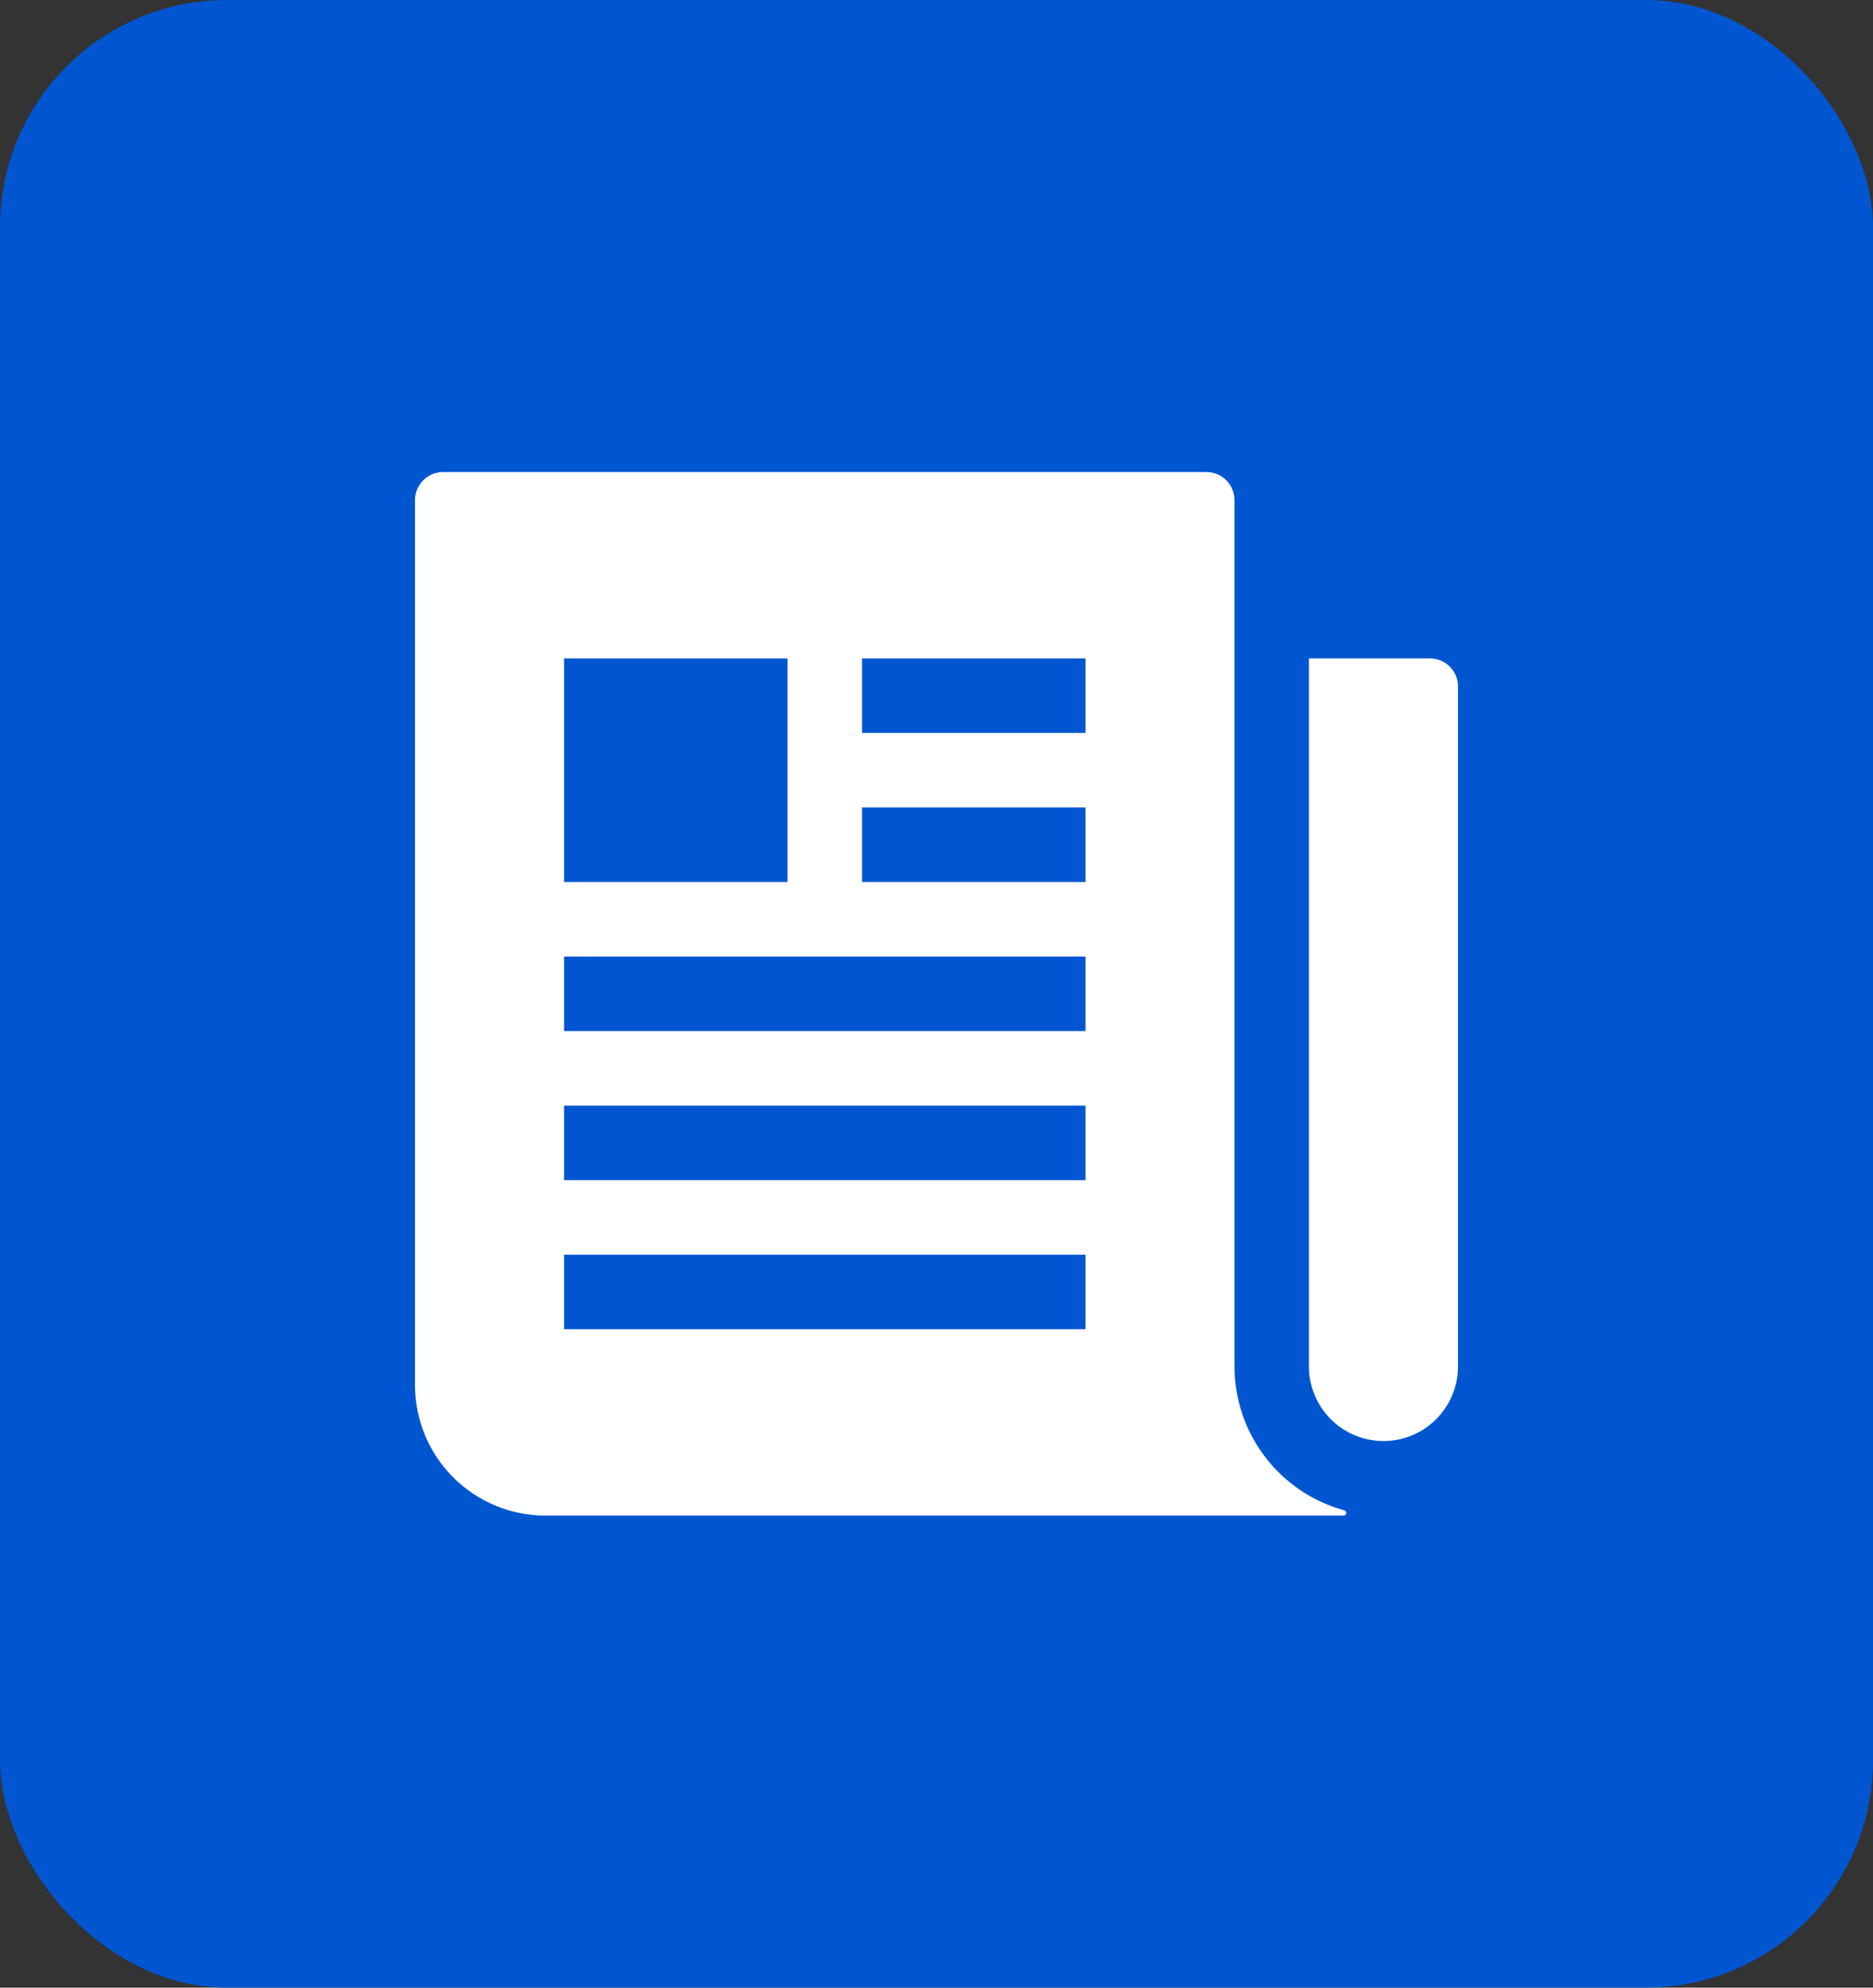
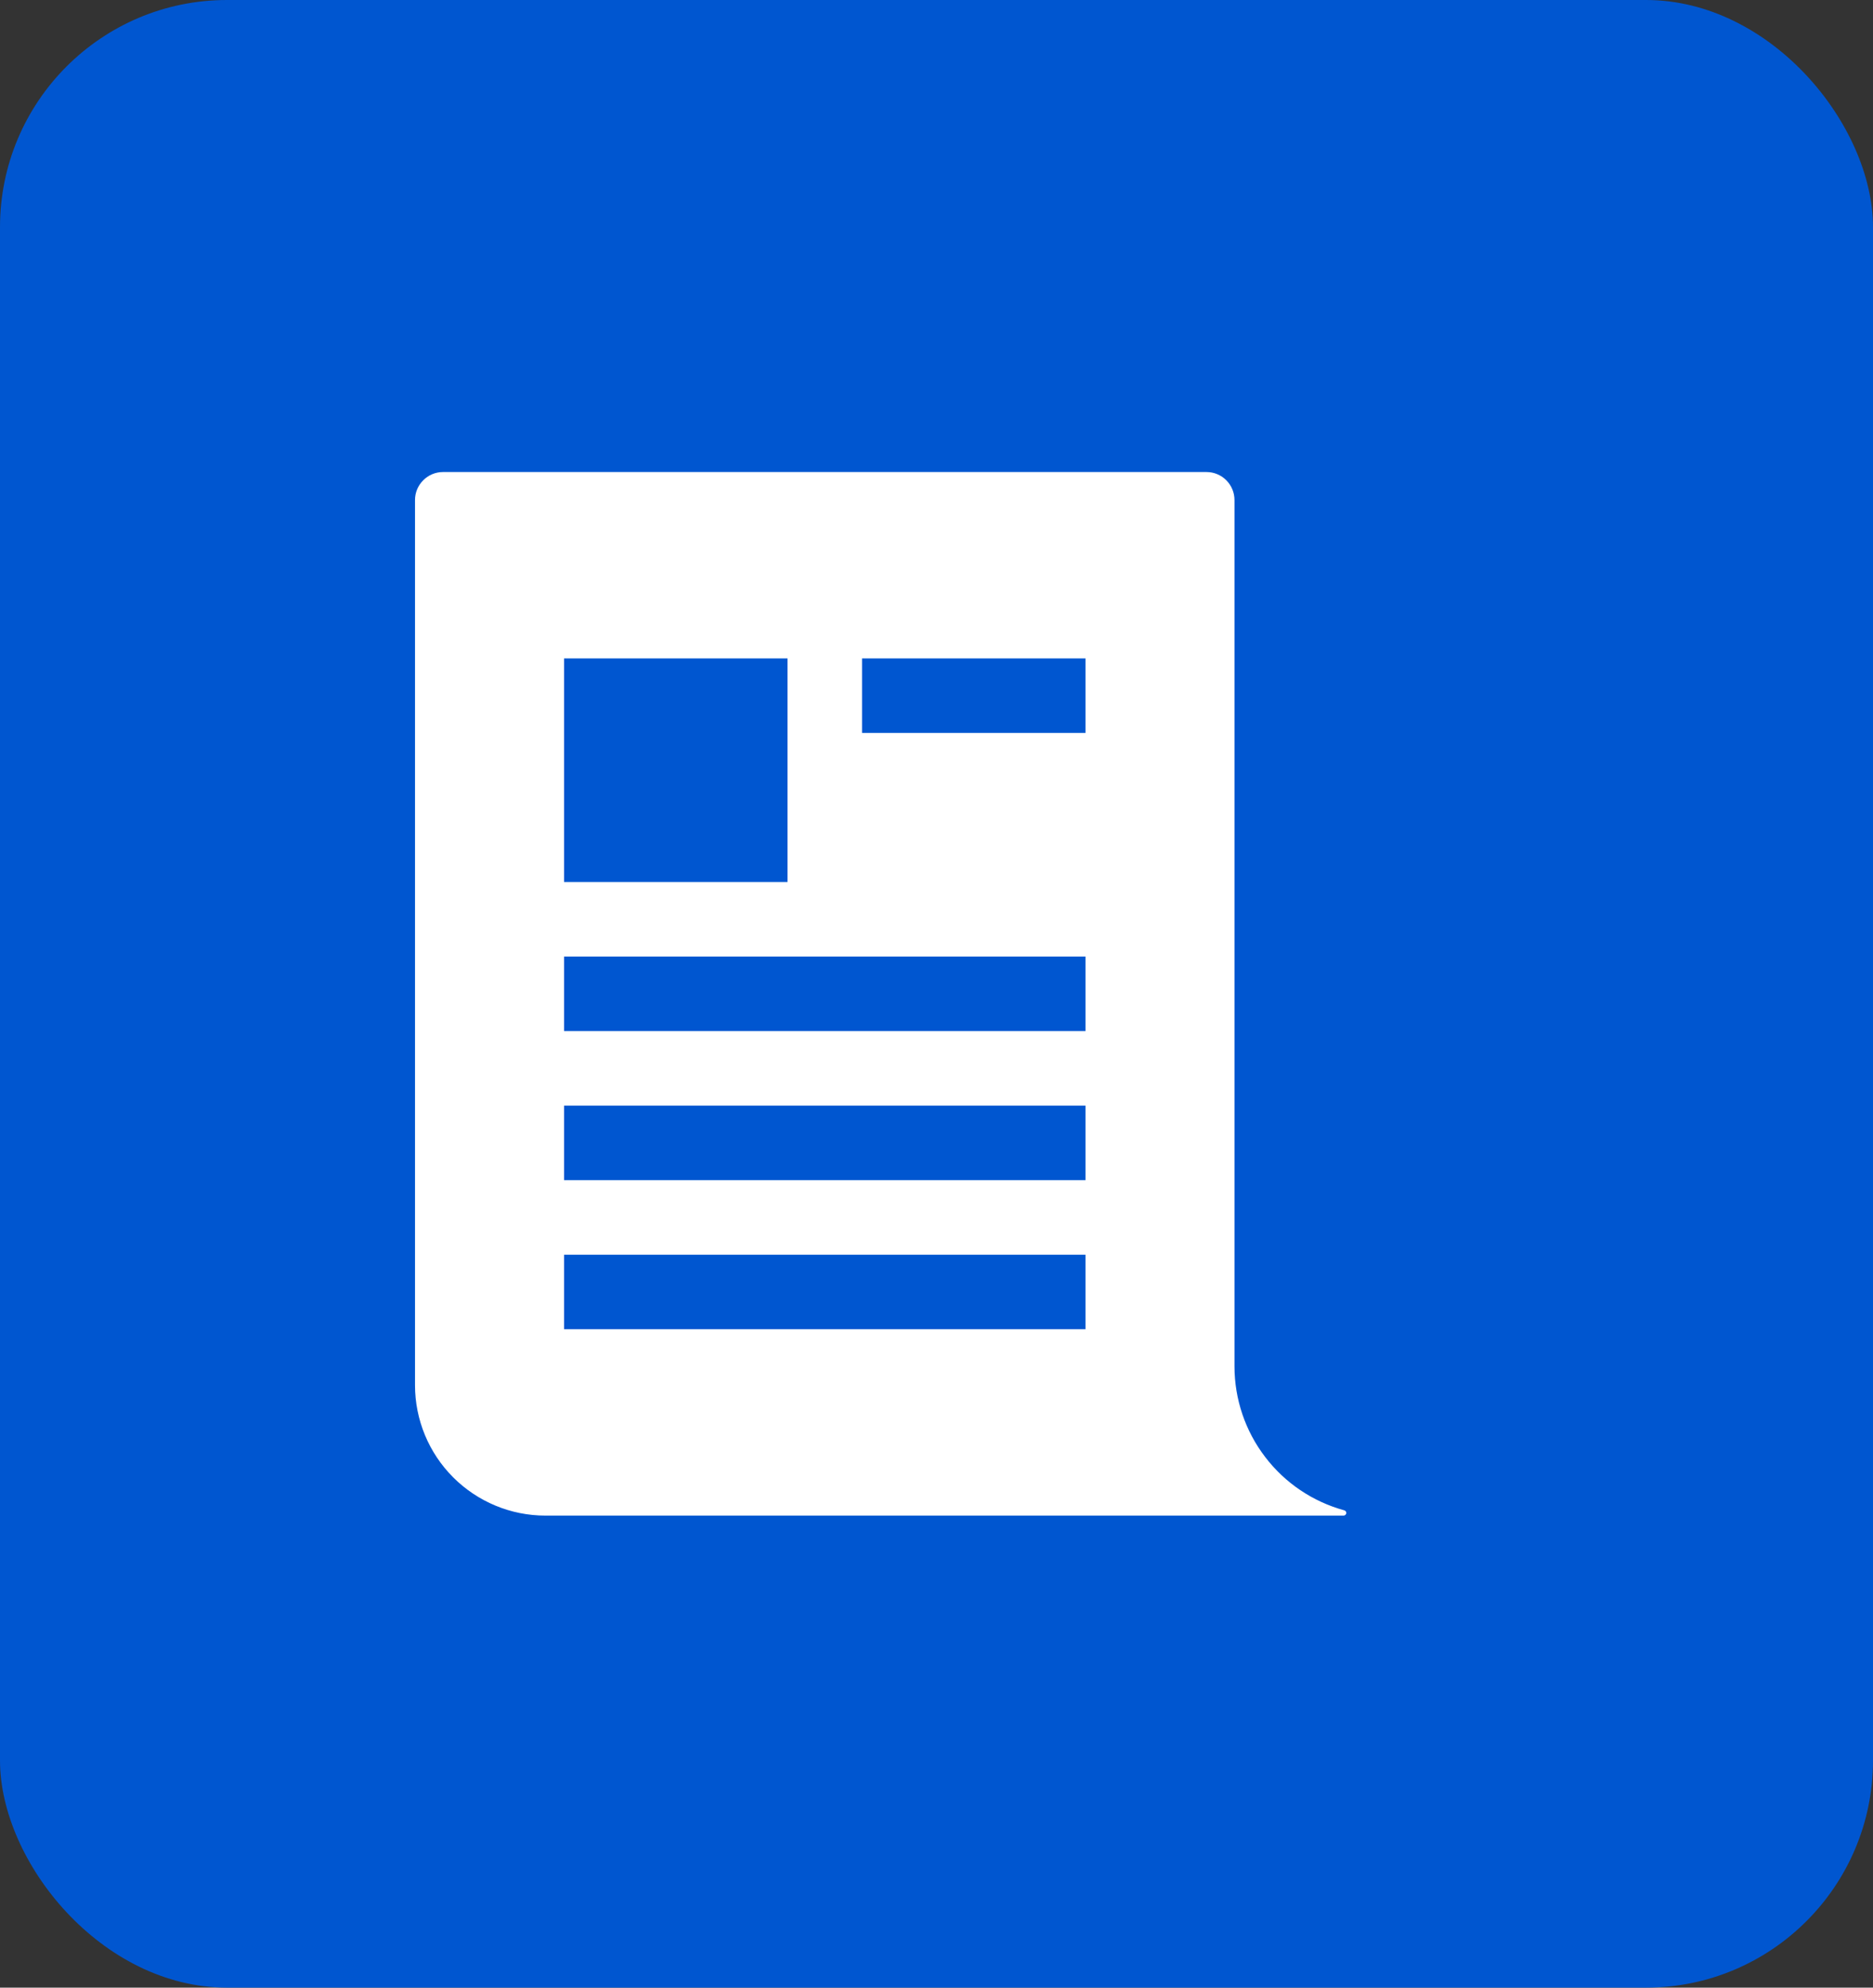
<svg xmlns="http://www.w3.org/2000/svg" width="33" height="35" viewBox="0 0 33 35" fill="none">
  <rect x="0" y="0" width="33" height="35" fill="#333333" stroke="none" />
  <rect width="33" height="35" rx="4" fill="#0056D0" />
-   <path d="M25.195 11.594H23.062V24.062C23.062 24.411 23.201 24.744 23.447 24.991C23.693 25.237 24.027 25.375 24.375 25.375C24.723 25.375 25.057 25.237 25.303 24.991C25.549 24.744 25.688 24.411 25.688 24.062V12.086C25.688 11.955 25.636 11.83 25.543 11.738C25.451 11.646 25.326 11.594 25.195 11.594Z" fill="white" />
-   <path d="M23.684 26.595C23.129 26.443 22.639 26.113 22.29 25.655C21.94 25.198 21.751 24.638 21.75 24.062V8.805C21.75 8.674 21.698 8.549 21.606 8.457C21.514 8.364 21.388 8.312 21.258 8.312H7.805C7.674 8.312 7.549 8.364 7.457 8.457C7.364 8.549 7.312 8.674 7.312 8.805V24.391C7.312 25 7.554 25.584 7.985 26.015C8.416 26.445 9 26.688 9.609 26.688H23.672C23.683 26.688 23.695 26.684 23.703 26.677C23.712 26.669 23.718 26.659 23.72 26.647C23.721 26.635 23.718 26.624 23.712 26.614C23.705 26.605 23.695 26.598 23.684 26.595ZM9.938 15.531V11.594H13.875V15.531H9.938ZM19.125 23.406H9.938V22.094H19.125V23.406ZM19.125 20.781H9.938V19.469H19.125V20.781ZM19.125 18.156H9.938V16.844H19.125V18.156ZM19.125 15.531H15.188V14.219H19.125V15.531ZM19.125 12.906H15.188V11.594H19.125V12.906Z" fill="white" />
+   <path d="M23.684 26.595C23.129 26.443 22.639 26.113 22.29 25.655C21.94 25.198 21.751 24.638 21.75 24.062V8.805C21.75 8.674 21.698 8.549 21.606 8.457C21.514 8.364 21.388 8.312 21.258 8.312H7.805C7.674 8.312 7.549 8.364 7.457 8.457C7.364 8.549 7.312 8.674 7.312 8.805V24.391C7.312 25 7.554 25.584 7.985 26.015C8.416 26.445 9 26.688 9.609 26.688H23.672C23.683 26.688 23.695 26.684 23.703 26.677C23.712 26.669 23.718 26.659 23.72 26.647C23.721 26.635 23.718 26.624 23.712 26.614C23.705 26.605 23.695 26.598 23.684 26.595ZM9.938 15.531V11.594H13.875V15.531H9.938ZM19.125 23.406H9.938V22.094H19.125V23.406ZM19.125 20.781H9.938V19.469H19.125V20.781ZM19.125 18.156H9.938V16.844H19.125V18.156ZM19.125 15.531H15.188H19.125V15.531ZM19.125 12.906H15.188V11.594H19.125V12.906Z" fill="white" />
</svg>